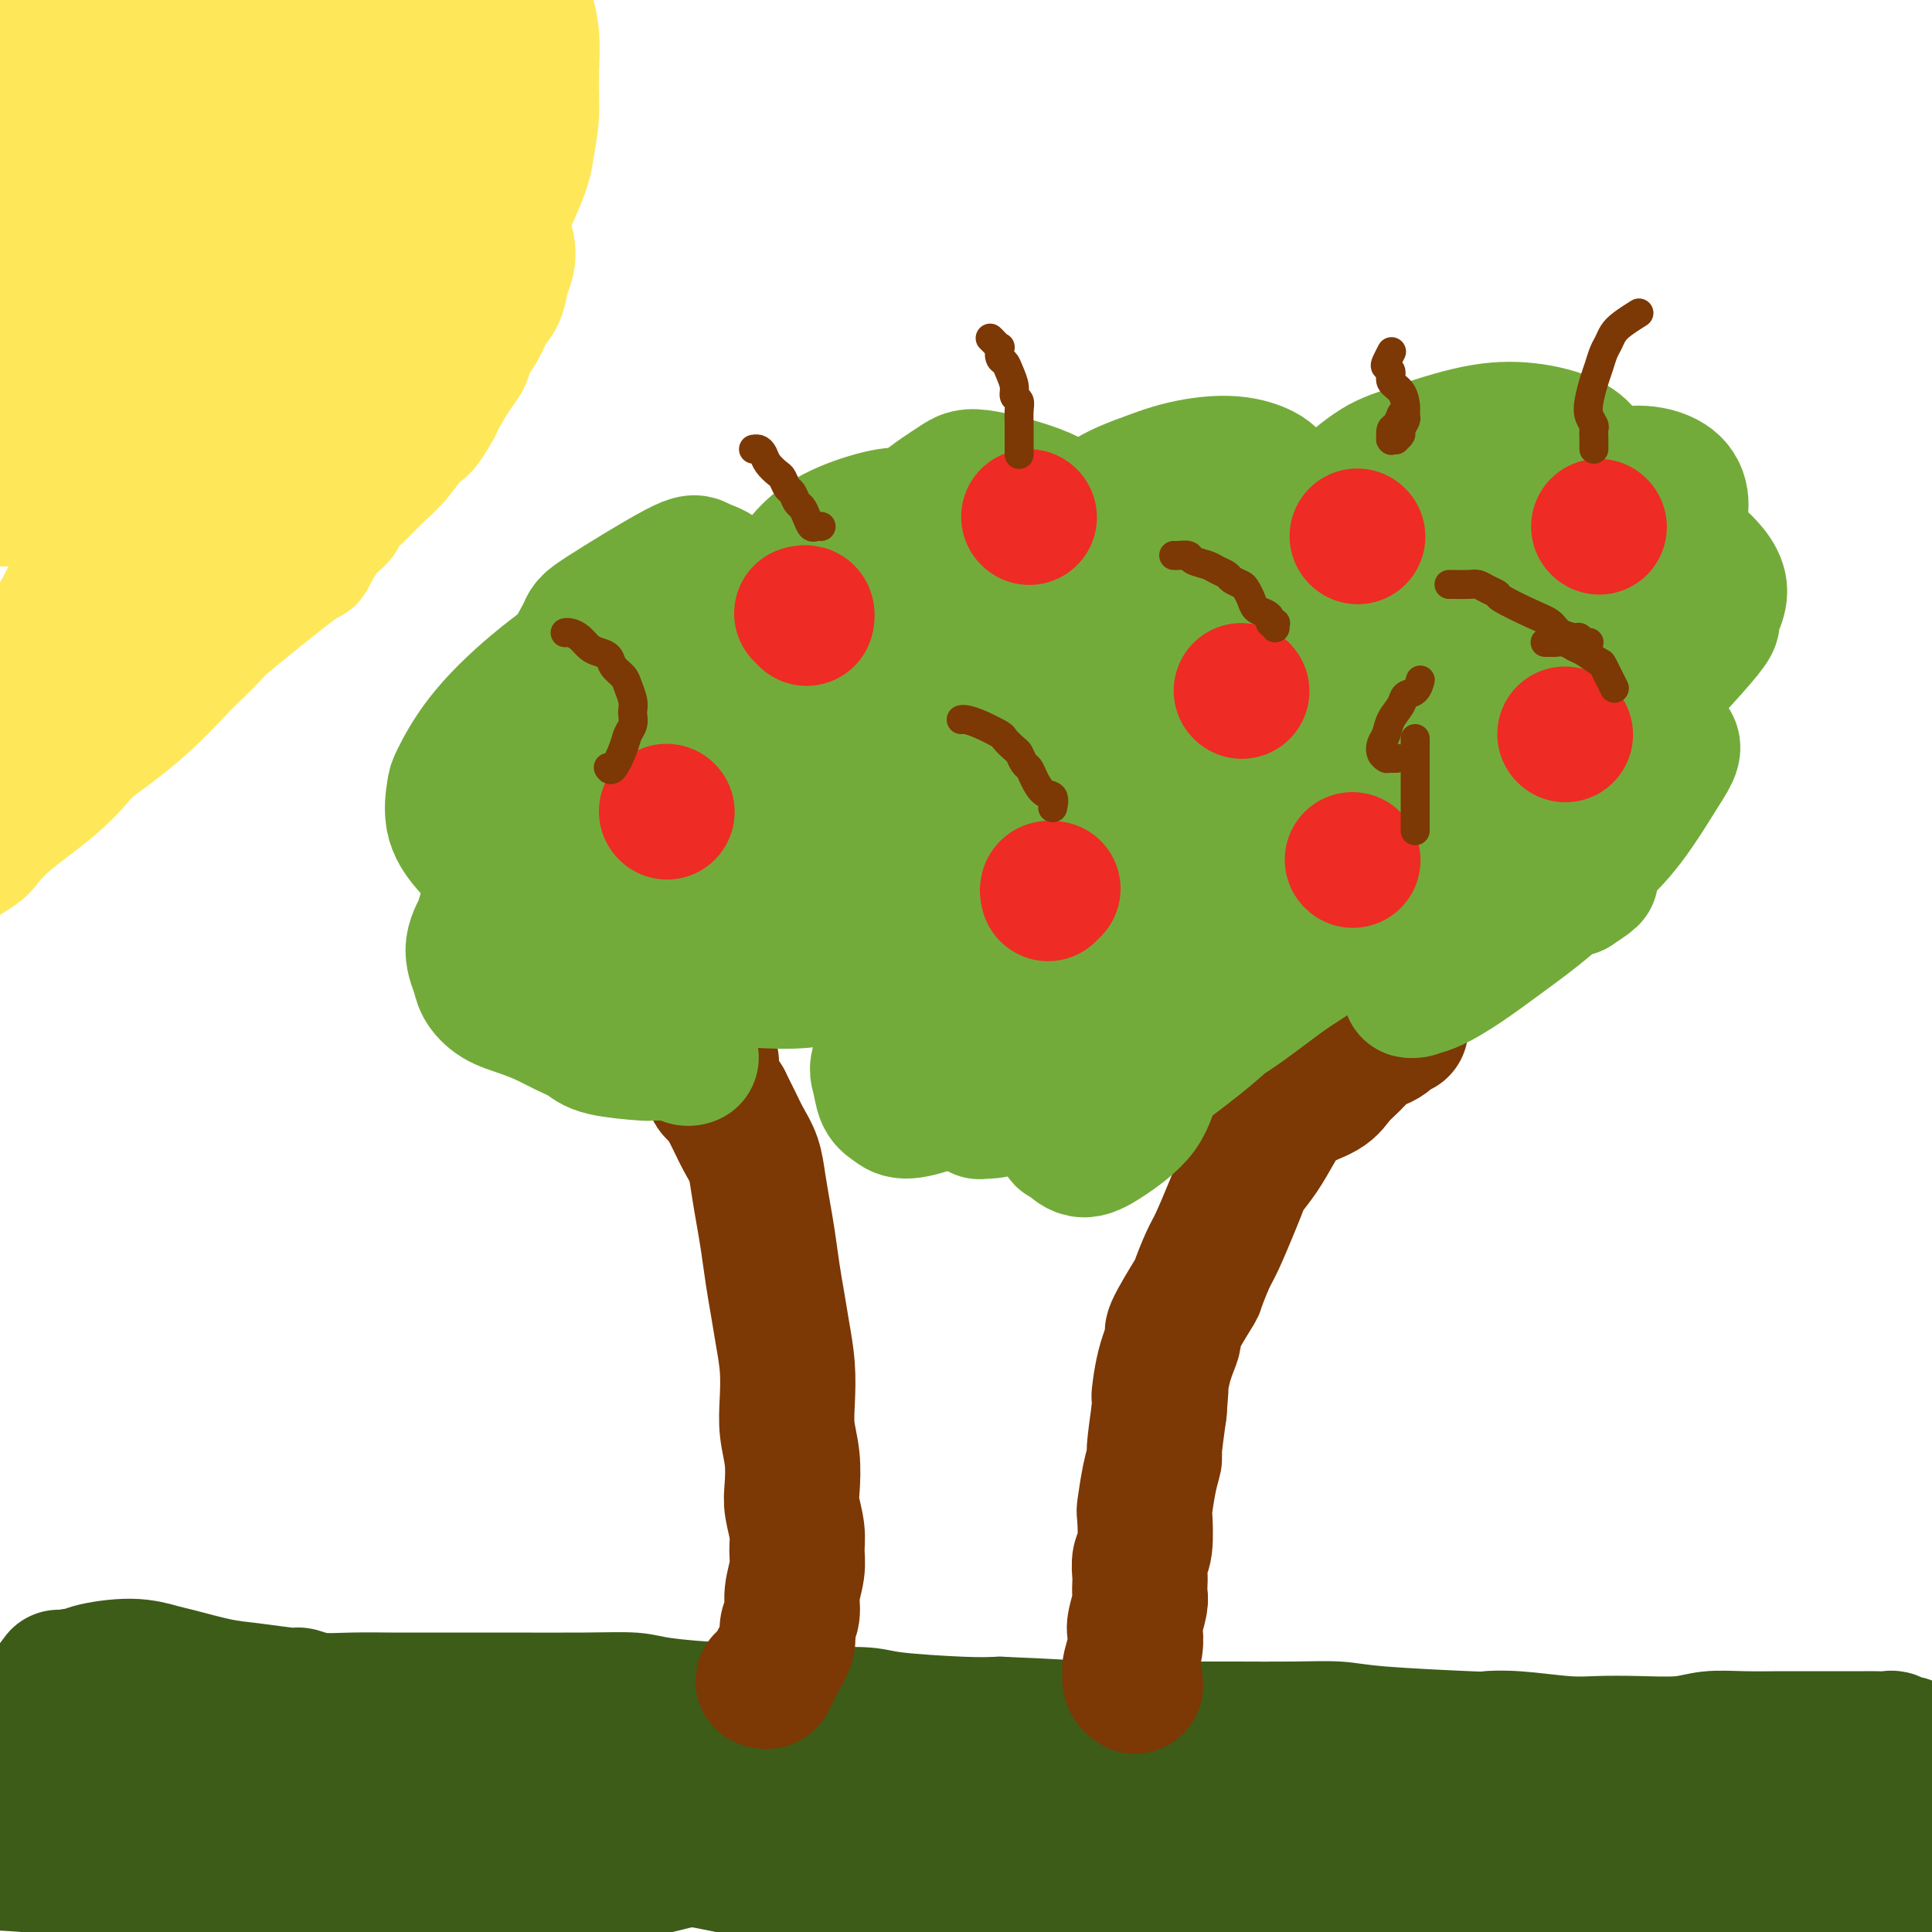
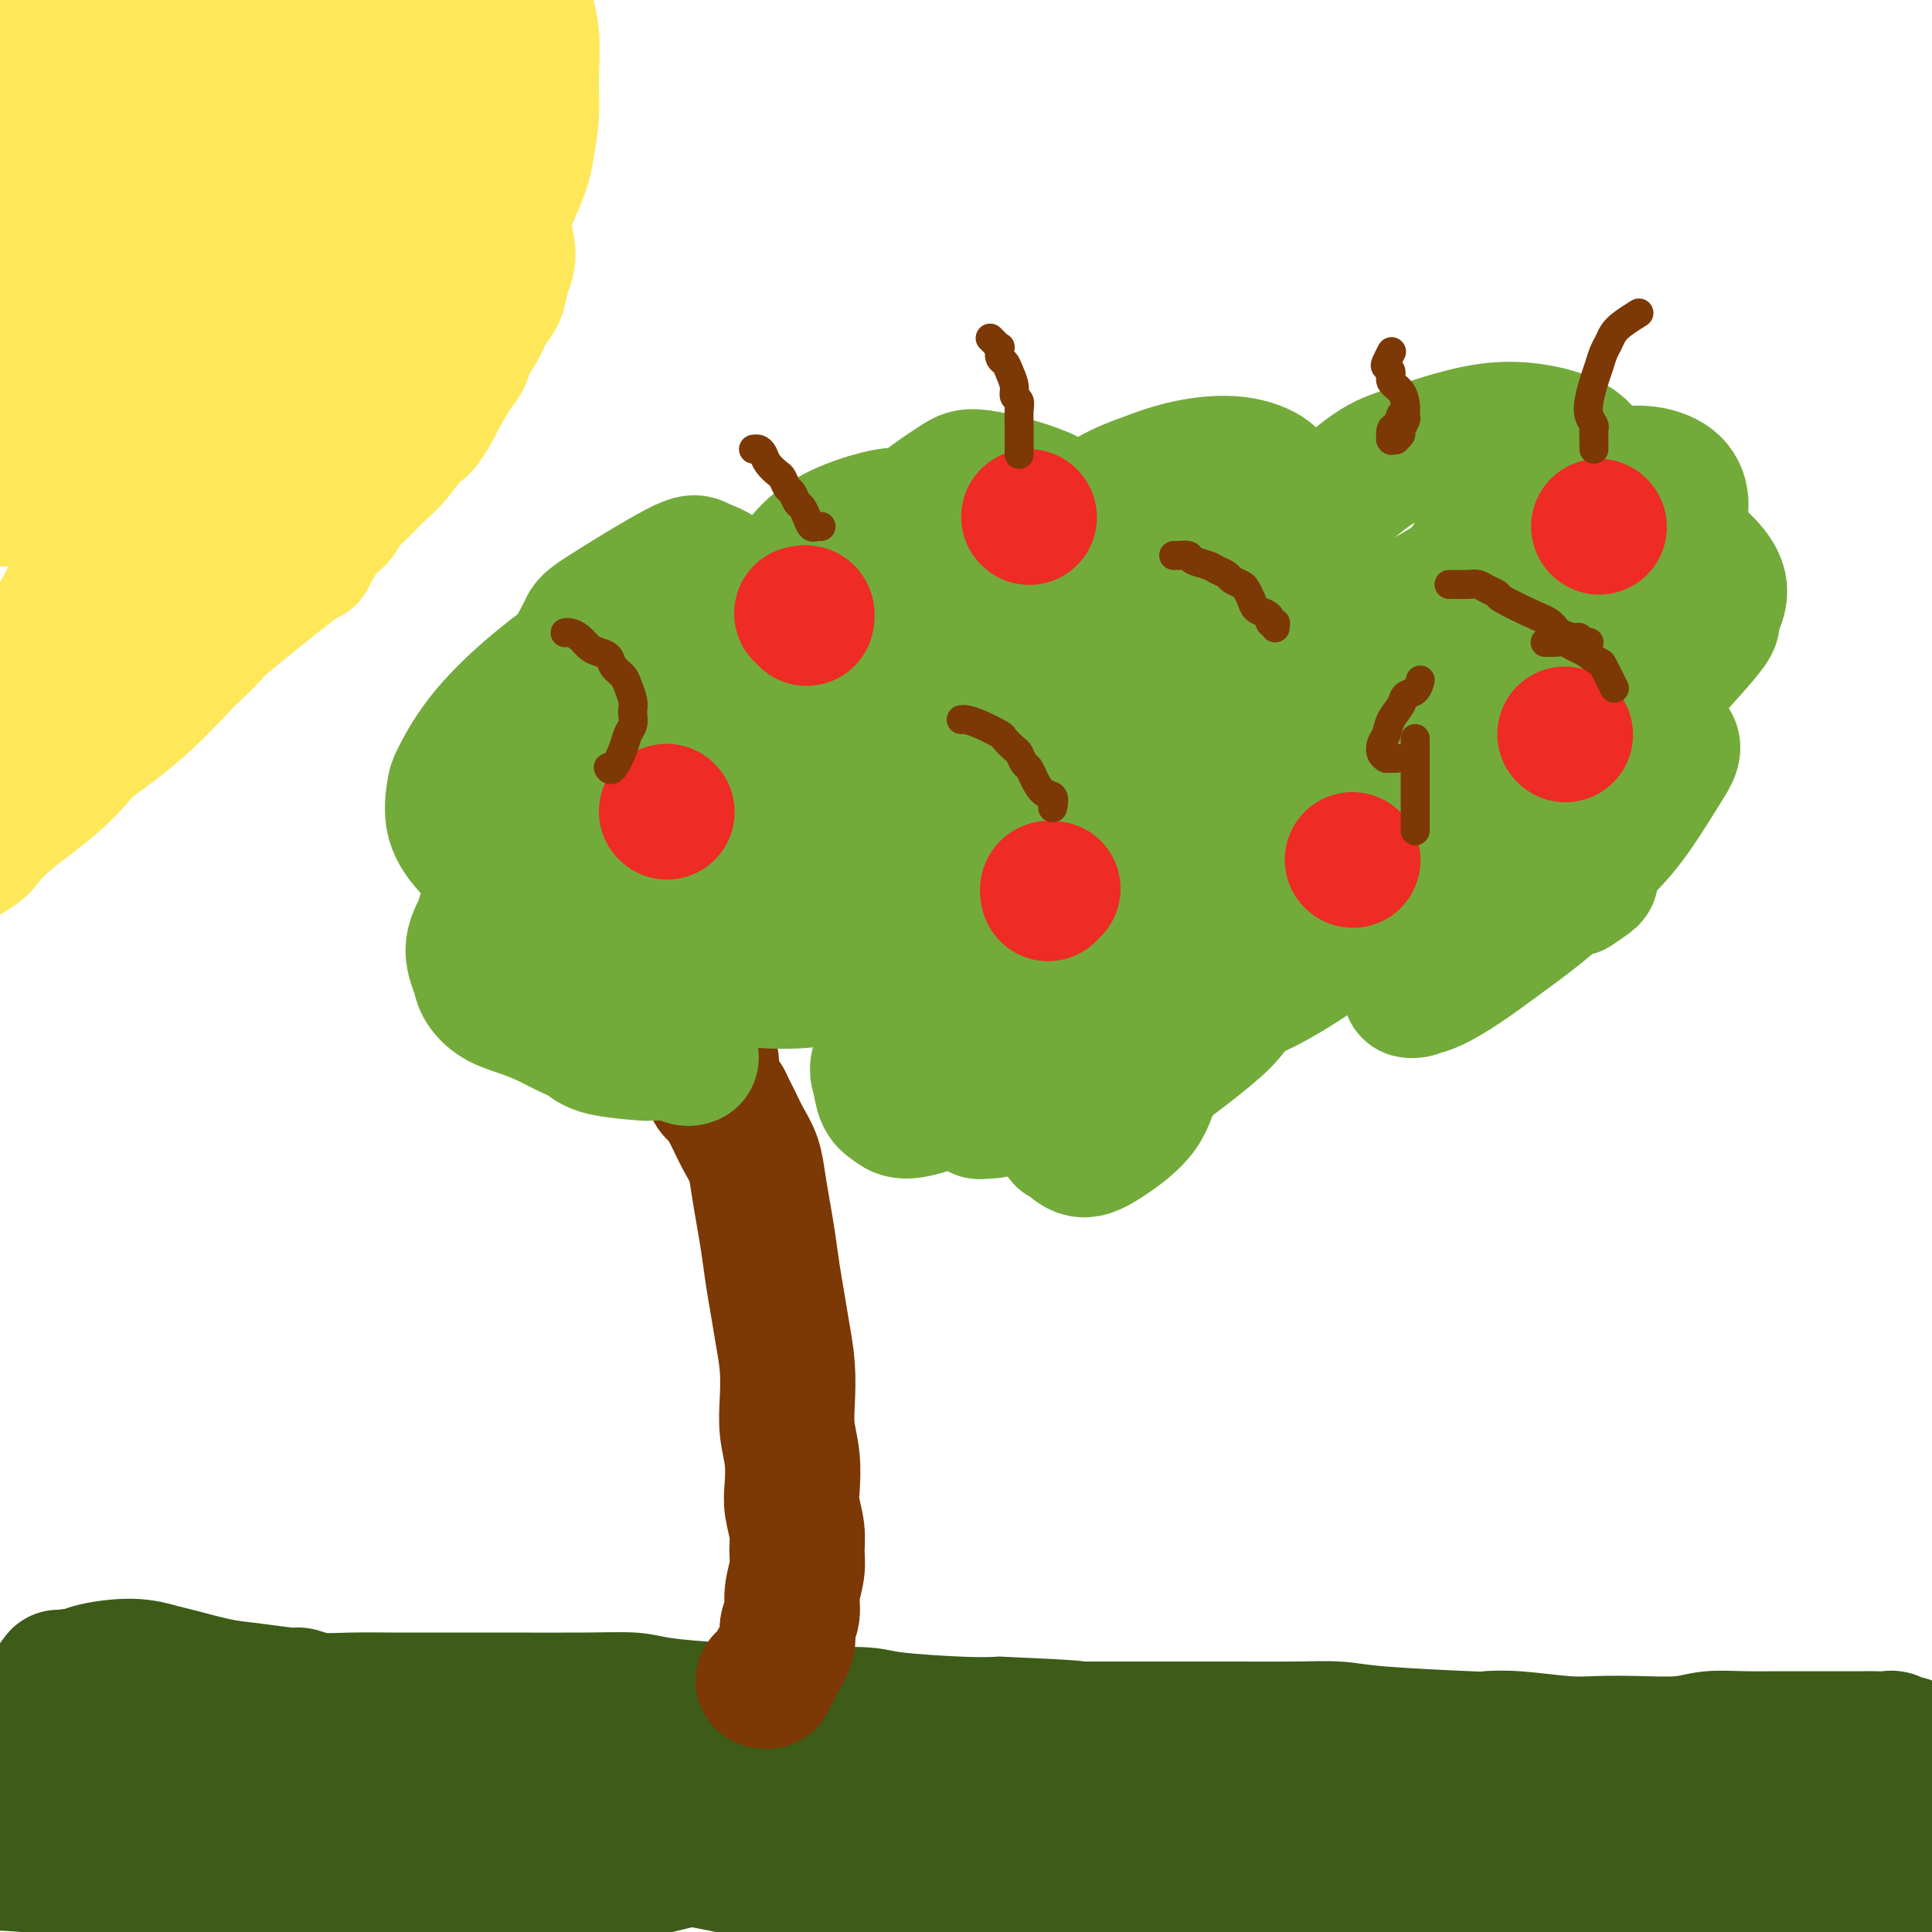
<svg xmlns="http://www.w3.org/2000/svg" viewBox="0 0 400 400" version="1.1">
  <g fill="none" stroke="#3D5C18" stroke-width="28" stroke-linecap="round" stroke-linejoin="round">
    <path d="M2,359c0.385,0.083 0.769,0.166 1,0c0.231,-0.166 0.307,-0.581 1,-1c0.693,-0.419 2.001,-0.843 3,-1c0.999,-0.157 1.688,-0.046 3,0c1.312,0.046 3.248,0.026 5,0c1.752,-0.026 3.321,-0.060 6,0c2.679,0.060 6.469,0.214 9,0c2.531,-0.214 3.804,-0.794 6,-1c2.196,-0.206 5.316,-0.037 9,0c3.684,0.037 7.933,-0.058 11,0c3.067,0.058 4.953,0.267 9,0c4.047,-0.267 10.254,-1.011 15,-1c4.746,0.011 8.031,0.777 12,1c3.969,0.223 8.621,-0.096 13,0c4.379,0.096 8.486,0.607 13,1c4.514,0.393 9.435,0.667 14,1c4.565,0.333 8.774,0.723 13,1c4.226,0.277 8.469,0.439 13,1c4.531,0.561 9.351,1.520 14,2c4.649,0.480 9.127,0.482 14,1c4.873,0.518 10.142,1.553 15,2c4.858,0.447 9.307,0.306 14,1c4.693,0.694 9.631,2.225 15,3c5.369,0.775 11.168,0.796 16,1c4.832,0.204 8.697,0.591 13,1c4.303,0.409 9.043,0.841 16,1c6.957,0.159 16.131,0.045 21,0c4.869,-0.045 5.435,-0.023 6,0" />
    <path d="M302,372c15.245,0.344 17.358,-0.296 23,0c5.642,0.296 14.814,1.529 20,2c5.186,0.471 6.386,0.179 9,0c2.614,-0.179 6.643,-0.245 10,0c3.357,0.245 6.041,0.800 8,1c1.959,0.200 3.194,0.044 4,0c0.806,-0.044 1.182,0.023 2,0c0.818,-0.023 2.078,-0.138 2,0c-0.078,0.138 -1.494,0.528 -4,1c-2.506,0.472 -6.104,1.027 -9,1c-2.896,-0.027 -5.091,-0.636 -9,-1c-3.909,-0.364 -9.531,-0.483 -14,-1c-4.469,-0.517 -7.786,-1.433 -13,-2c-5.214,-0.567 -12.326,-0.786 -18,-1c-5.674,-0.214 -9.912,-0.425 -15,-1c-5.088,-0.575 -11.027,-1.514 -17,-2c-5.973,-0.486 -11.980,-0.518 -18,-1c-6.020,-0.482 -12.053,-1.415 -18,-2c-5.947,-0.585 -11.808,-0.823 -18,-1c-6.192,-0.177 -12.716,-0.293 -19,0c-6.284,0.293 -12.327,0.996 -19,2c-6.673,1.004 -13.976,2.311 -20,3c-6.024,0.689 -10.769,0.762 -17,1c-6.231,0.238 -13.947,0.641 -18,1c-4.053,0.359 -4.444,0.674 -9,1c-4.556,0.326 -13.278,0.663 -22,1" />
    <path d="M103,374c-20.727,1.620 -10.543,1.169 -11,1c-0.457,-0.169 -11.554,-0.055 -16,0c-4.446,0.055 -2.241,0.052 -5,0c-2.759,-0.052 -10.481,-0.154 -15,0c-4.519,0.154 -5.834,0.563 -8,1c-2.166,0.437 -5.184,0.902 -7,1c-1.816,0.098 -2.432,-0.170 -5,0c-2.568,0.170 -7.088,0.778 -10,1c-2.912,0.222 -4.215,0.059 -5,0c-0.785,-0.059 -1.052,-0.013 -1,0c0.052,0.013 0.422,-0.007 0,0c-0.422,0.007 -1.635,0.042 -2,0c-0.365,-0.042 0.117,-0.161 0,0c-0.117,0.161 -0.835,0.602 -1,1c-0.165,0.398 0.223,0.752 3,1c2.777,0.248 7.945,0.388 11,1c3.055,0.612 3.998,1.695 7,2c3.002,0.305 8.063,-0.167 12,0c3.937,0.167 6.750,0.973 10,1c3.250,0.027 6.937,-0.725 11,-1c4.063,-0.275 8.501,-0.072 13,0c4.499,0.072 9.060,0.015 13,0c3.940,-0.015 7.259,0.012 12,0c4.741,-0.012 10.903,-0.064 16,0c5.097,0.064 9.128,0.244 14,1c4.872,0.756 10.584,2.089 16,3c5.416,0.911 10.535,1.399 15,2c4.465,0.601 8.276,1.315 13,2c4.724,0.685 10.362,1.343 16,2" />
    <path d="M199,393c11.650,1.554 10.776,0.937 14,1c3.224,0.063 10.548,0.804 17,1c6.452,0.196 12.034,-0.155 18,0c5.966,0.155 12.317,0.816 18,1c5.683,0.184 10.697,-0.108 16,0c5.303,0.108 10.895,0.617 17,1c6.105,0.383 12.723,0.638 17,1c4.277,0.362 6.212,0.829 13,1c6.788,0.171 18.429,0.046 24,0c5.571,-0.046 5.071,-0.012 6,0c0.929,0.012 3.288,0.003 6,0c2.712,-0.003 5.779,-0.001 8,0c2.221,0.001 3.598,-0.000 5,0c1.402,0.000 2.828,0.001 4,0c1.172,-0.001 2.088,-0.003 3,0c0.912,0.003 1.820,0.013 2,0c0.180,-0.013 -0.367,-0.047 -1,0c-0.633,0.047 -1.353,0.177 -4,0c-2.647,-0.177 -7.220,-0.662 -11,-1c-3.780,-0.338 -6.767,-0.531 -11,-1c-4.233,-0.469 -9.712,-1.214 -15,-2c-5.288,-0.786 -10.385,-1.615 -16,-2c-5.615,-0.385 -11.749,-0.328 -18,-1c-6.251,-0.672 -12.618,-2.074 -19,-3c-6.382,-0.926 -12.779,-1.375 -19,-2c-6.221,-0.625 -12.265,-1.425 -19,-2c-6.735,-0.575 -14.159,-0.924 -21,-1c-6.841,-0.076 -13.097,0.121 -20,0c-6.903,-0.121 -14.451,-0.561 -22,-1" />
    <path d="M191,383c-13.153,-0.372 -14.534,-0.302 -19,0c-4.466,0.302 -12.016,0.837 -19,1c-6.984,0.163 -13.402,-0.045 -19,0c-5.598,0.045 -10.377,0.342 -16,1c-5.623,0.658 -12.091,1.676 -18,2c-5.909,0.324 -11.258,-0.046 -16,0c-4.742,0.046 -8.878,0.510 -13,1c-4.122,0.490 -8.231,1.007 -14,2c-5.769,0.993 -13.198,2.462 -18,3c-4.802,0.538 -6.975,0.145 -9,0c-2.025,-0.145 -3.900,-0.041 -5,0c-1.100,0.041 -1.425,0.019 -2,0c-0.575,-0.019 -1.402,-0.036 -2,0c-0.598,0.036 -0.969,0.125 -1,0c-0.031,-0.125 0.277,-0.464 0,-1c-0.277,-0.536 -1.138,-1.268 -2,-2" />
    <path d="M18,390c-0.595,-0.885 -0.581,-1.596 -1,-2c-0.419,-0.404 -1.271,-0.501 -2,-1c-0.729,-0.499 -1.337,-1.402 -2,-2c-0.663,-0.598 -1.382,-0.892 -2,-1c-0.618,-0.108 -1.135,-0.029 -2,0c-0.865,0.029 -2.077,0.008 -3,0c-0.923,-0.008 -1.558,-0.002 -2,0c-0.442,0.002 -0.692,0.001 -1,0c-0.308,-0.001 -0.675,-0.004 -1,0c-0.325,0.004 -0.609,0.013 -1,0c-0.391,-0.013 -0.889,-0.048 -1,0c-0.111,0.048 0.167,0.178 0,0c-0.167,-0.178 -0.777,-0.666 -1,-1c-0.223,-0.334 -0.060,-0.514 0,-1c0.060,-0.486 0.015,-1.277 0,-2c-0.015,-0.723 -0.001,-1.377 0,-2c0.001,-0.623 -0.012,-1.216 0,-2c0.012,-0.784 0.048,-1.760 0,-3c-0.048,-1.240 -0.182,-2.744 0,-4c0.182,-1.256 0.678,-2.266 1,-3c0.322,-0.734 0.470,-1.194 1,-2c0.530,-0.806 1.441,-1.960 2,-3c0.559,-1.040 0.766,-1.966 1,-3c0.234,-1.034 0.497,-2.175 1,-3c0.503,-0.825 1.248,-1.335 2,-2c0.752,-0.665 1.510,-1.487 2,-2c0.490,-0.513 0.711,-0.718 1,-1c0.289,-0.282 0.644,-0.641 1,-1" />
    <path d="M11,349c1.892,-2.873 1.121,-1.557 1,-1c-0.121,0.557 0.409,0.355 1,0c0.591,-0.355 1.243,-0.862 2,-1c0.757,-0.138 1.619,0.095 2,0c0.381,-0.095 0.281,-0.516 2,-1c1.719,-0.484 5.256,-1.031 8,-1c2.744,0.031 4.694,0.639 6,1c1.306,0.361 1.969,0.474 4,1c2.031,0.526 5.430,1.465 8,2c2.570,0.535 4.312,0.665 7,1c2.688,0.335 6.323,0.874 8,1c1.677,0.126 1.396,-0.162 2,0c0.604,0.162 2.092,0.776 4,1c1.908,0.224 4.237,0.060 7,0c2.763,-0.060 5.962,-0.016 8,0c2.038,0.016 2.915,0.005 4,0c1.085,-0.005 2.377,-0.002 5,0c2.623,0.002 6.578,0.003 9,0c2.422,-0.003 3.311,-0.011 7,0c3.689,0.011 10.178,0.040 15,0c4.822,-0.040 7.976,-0.150 10,0c2.024,0.150 2.916,0.561 6,1c3.084,0.439 8.360,0.905 12,1c3.640,0.095 5.644,-0.181 8,0c2.356,0.181 5.062,0.819 9,1c3.938,0.181 9.107,-0.096 12,0c2.893,0.096 3.510,0.564 7,1c3.490,0.436 9.854,0.839 14,1c4.146,0.161 6.073,0.081 8,0" />
    <path d="M207,357c24.027,1.000 13.596,1.000 12,1c-1.596,0.000 5.645,0.000 10,0c4.355,-0.000 5.826,-0.001 9,0c3.174,0.001 8.050,0.003 11,0c2.950,-0.003 3.972,-0.011 7,0c3.028,0.011 8.061,0.042 12,0c3.939,-0.042 6.782,-0.156 9,0c2.218,0.156 3.810,0.581 9,1c5.190,0.419 13.978,0.830 18,1c4.022,0.170 3.278,0.098 4,0c0.722,-0.098 2.909,-0.221 6,0c3.091,0.221 7.087,0.788 10,1c2.913,0.212 4.744,0.071 7,0c2.256,-0.071 4.937,-0.072 8,0c3.063,0.072 6.508,0.215 9,0c2.492,-0.215 4.032,-0.790 6,-1c1.968,-0.210 4.364,-0.056 7,0c2.636,0.056 5.511,0.015 8,0c2.489,-0.015 4.593,-0.004 6,0c1.407,0.004 2.119,0.001 3,0c0.881,-0.001 1.932,0.000 3,0c1.068,-0.000 2.155,-0.001 3,0c0.845,0.001 1.449,0.004 2,0c0.551,-0.004 1.050,-0.016 2,0c0.950,0.016 2.349,0.061 3,0c0.651,-0.061 0.552,-0.226 1,0c0.448,0.226 1.443,0.845 2,1c0.557,0.155 0.675,-0.154 1,0c0.325,0.154 0.857,0.772 1,1c0.143,0.228 -0.102,0.065 0,0c0.102,-0.065 0.551,-0.033 1,0" />
    <path d="M397,362c29.389,1.025 7.860,1.089 0,1c-7.860,-0.089 -2.053,-0.330 0,0c2.053,0.330 0.352,1.232 0,2c-0.352,0.768 0.646,1.401 1,2c0.354,0.599 0.064,1.162 0,2c-0.064,0.838 0.098,1.950 0,3c-0.098,1.050 -0.457,2.039 -1,3c-0.543,0.961 -1.269,1.893 -2,4c-0.731,2.107 -1.468,5.388 -2,7c-0.532,1.612 -0.860,1.556 -1,2c-0.140,0.444 -0.093,1.387 0,2c0.093,0.613 0.231,0.897 0,1c-0.231,0.103 -0.830,0.025 -1,0c-0.170,-0.025 0.089,0.004 0,0c-0.089,-0.004 -0.527,-0.040 -1,0c-0.473,0.040 -0.979,0.154 -2,0c-1.021,-0.154 -2.555,-0.578 -5,-1c-2.445,-0.422 -5.801,-0.841 -9,-1c-3.199,-0.159 -6.240,-0.057 -9,0c-2.760,0.057 -5.239,0.071 -9,0c-3.761,-0.071 -8.803,-0.225 -13,0c-4.197,0.225 -7.550,0.830 -12,1c-4.450,0.170 -9.997,-0.094 -15,0c-5.003,0.094 -9.462,0.544 -14,1c-4.538,0.456 -9.154,0.916 -14,1c-4.846,0.084 -9.920,-0.208 -15,0c-5.080,0.208 -10.166,0.917 -15,1c-4.834,0.083 -9.417,-0.458 -14,-1" />
    <path d="M244,392c-25.495,-0.073 -17.231,-0.754 -17,-1c0.231,-0.246 -7.569,-0.056 -14,0c-6.431,0.056 -11.492,-0.020 -16,0c-4.508,0.020 -8.462,0.138 -13,0c-4.538,-0.138 -9.658,-0.530 -14,-1c-4.342,-0.470 -7.905,-1.018 -12,-2c-4.095,-0.982 -8.720,-2.396 -13,-3c-4.280,-0.604 -8.213,-0.396 -13,-1c-4.787,-0.604 -10.428,-2.018 -17,-3c-6.572,-0.982 -14.075,-1.532 -19,-2c-4.925,-0.468 -7.273,-0.854 -11,-1c-3.727,-0.146 -8.832,-0.050 -12,0c-3.168,0.050 -4.398,0.056 -8,0c-3.602,-0.056 -9.575,-0.172 -13,0c-3.425,0.172 -4.300,0.634 -7,1c-2.700,0.366 -7.224,0.637 -11,1c-3.776,0.363 -6.802,0.819 -9,1c-2.198,0.181 -3.567,0.087 -5,0c-1.433,-0.087 -2.931,-0.167 -5,0c-2.069,0.167 -4.708,0.581 -7,1c-2.292,0.419 -4.237,0.844 -5,1c-0.763,0.156 -0.345,0.045 -1,0c-0.655,-0.045 -2.382,-0.022 -3,0c-0.618,0.022 -0.128,0.044 0,0c0.128,-0.044 -0.106,-0.156 0,0c0.106,0.156 0.553,0.578 1,1" />
    <path d="M0,384c-12.407,1.300 -0.925,1.548 5,2c5.925,0.452 6.293,1.106 8,2c1.707,0.894 4.755,2.026 10,3c5.245,0.974 12.689,1.790 16,2c3.311,0.210 2.490,-0.186 4,0c1.510,0.186 5.350,0.956 11,1c5.650,0.044 13.109,-0.636 16,-1c2.891,-0.364 1.215,-0.411 8,-1c6.785,-0.589 22.031,-1.719 28,-2c5.969,-0.281 2.661,0.288 4,0c1.339,-0.288 7.325,-1.434 12,-2c4.675,-0.566 8.039,-0.551 11,-1c2.961,-0.449 5.520,-1.362 9,-2c3.480,-0.638 7.883,-1.002 11,-1c3.117,0.002 4.950,0.368 8,1c3.050,0.632 7.318,1.529 11,2c3.682,0.471 6.779,0.515 10,1c3.221,0.485 6.566,1.412 10,2c3.434,0.588 6.957,0.836 10,1c3.043,0.164 5.605,0.243 8,0c2.395,-0.243 4.622,-0.809 7,-1c2.378,-0.191 4.906,-0.009 7,0c2.094,0.009 3.752,-0.155 5,0c1.248,0.155 2.086,0.630 3,1c0.914,0.370 1.905,0.635 3,1c1.095,0.365 2.295,0.829 3,1c0.705,0.171 0.916,0.049 1,0c0.084,-0.049 0.042,-0.024 0,0" />
  </g>
  <g fill="none" stroke="#7C3805" stroke-width="28" stroke-linecap="round" stroke-linejoin="round">
    <path d="M158,348c0.449,0.092 0.899,0.184 1,0c0.101,-0.184 -0.146,-0.643 0,-1c0.146,-0.357 0.684,-0.612 1,-1c0.316,-0.388 0.409,-0.910 1,-2c0.591,-1.090 1.679,-2.749 2,-4c0.321,-1.251 -0.124,-2.095 0,-3c0.124,-0.905 0.819,-1.871 1,-3c0.181,-1.129 -0.151,-2.420 0,-4c0.151,-1.580 0.786,-3.449 1,-5c0.214,-1.551 0.006,-2.783 0,-4c-0.006,-1.217 0.191,-2.417 0,-4c-0.191,-1.583 -0.769,-3.548 -1,-5c-0.231,-1.452 -0.114,-2.392 0,-4c0.114,-1.608 0.224,-3.885 0,-6c-0.224,-2.115 -0.781,-4.070 -1,-6c-0.219,-1.930 -0.100,-3.837 0,-6c0.100,-2.163 0.182,-4.583 0,-7c-0.182,-2.417 -0.626,-4.829 -1,-7c-0.374,-2.171 -0.678,-4.099 -1,-6c-0.322,-1.901 -0.663,-3.775 -1,-6c-0.337,-2.225 -0.671,-4.800 -1,-7c-0.329,-2.200 -0.654,-4.023 -1,-6c-0.346,-1.977 -0.711,-4.107 -1,-6c-0.289,-1.893 -0.500,-3.549 -1,-5c-0.500,-1.451 -1.288,-2.698 -2,-4c-0.712,-1.302 -1.346,-2.658 -2,-4c-0.654,-1.342 -1.327,-2.671 -2,-4" />
    <path d="M150,228c-1.330,-2.217 -1.655,-1.761 -2,-2c-0.345,-0.239 -0.708,-1.175 -1,-2c-0.292,-0.825 -0.511,-1.541 -1,-2c-0.489,-0.459 -1.247,-0.662 -1,-1c0.247,-0.338 1.499,-0.811 2,-1c0.501,-0.189 0.250,-0.095 0,0" />
-     <path d="M235,348c-0.002,-0.114 -0.004,-0.229 0,0c0.004,0.229 0.016,0.800 0,1c-0.016,0.200 -0.058,0.029 0,0c0.058,-0.029 0.215,0.085 0,0c-0.215,-0.085 -0.804,-0.369 -1,-1c-0.196,-0.631 -0.001,-1.609 0,-2c0.001,-0.391 -0.192,-0.195 0,-1c0.192,-0.805 0.769,-2.610 1,-4c0.231,-1.390 0.114,-2.365 0,-3c-0.114,-0.635 -0.227,-0.932 0,-2c0.227,-1.068 0.792,-2.909 1,-4c0.208,-1.091 0.060,-1.432 0,-2c-0.060,-0.568 -0.030,-1.361 0,-2c0.030,-0.639 0.060,-1.123 0,-2c-0.060,-0.877 -0.209,-2.149 0,-3c0.209,-0.851 0.778,-1.283 1,-3c0.222,-1.717 0.097,-4.721 0,-6c-0.097,-1.279 -0.167,-0.835 0,-2c0.167,-1.165 0.571,-3.941 1,-6c0.429,-2.059 0.885,-3.400 1,-4c0.115,-0.600 -0.110,-0.457 0,-2c0.110,-1.543 0.555,-4.771 1,-8" />
-     <path d="M240,292c0.750,-9.075 0.124,-3.764 0,-3c-0.124,0.764 0.252,-3.020 1,-6c0.748,-2.980 1.867,-5.154 2,-6c0.133,-0.846 -0.720,-0.362 0,-2c0.720,-1.638 3.011,-5.399 4,-7c0.989,-1.601 0.675,-1.042 1,-2c0.325,-0.958 1.290,-3.434 2,-5c0.710,-1.566 1.166,-2.220 2,-4c0.834,-1.780 2.046,-4.684 3,-7c0.954,-2.316 1.649,-4.045 2,-5c0.351,-0.955 0.359,-1.137 1,-2c0.641,-0.863 1.914,-2.408 3,-4c1.086,-1.592 1.984,-3.230 3,-5c1.016,-1.770 2.149,-3.672 4,-5c1.851,-1.328 4.421,-2.082 6,-3c1.579,-0.918 2.167,-2.000 3,-3c0.833,-1.000 1.912,-1.918 3,-3c1.088,-1.082 2.186,-2.327 3,-3c0.814,-0.673 1.345,-0.772 2,-1c0.655,-0.228 1.433,-0.583 2,-1c0.567,-0.417 0.922,-0.896 1,-1c0.078,-0.104 -0.123,0.168 0,0c0.123,-0.168 0.569,-0.777 1,-1c0.431,-0.223 0.847,-0.060 1,0c0.153,0.060 0.044,0.017 0,0c-0.044,-0.017 -0.022,-0.009 0,0" />
  </g>
  <g fill="none" stroke="#73AB3A" stroke-width="28" stroke-linecap="round" stroke-linejoin="round">
    <path d="M143,219c0.080,-0.030 0.160,-0.061 0,0c-0.160,0.061 -0.561,0.213 -1,0c-0.439,-0.213 -0.915,-0.791 -1,-1c-0.085,-0.209 0.222,-0.048 -1,0c-1.222,0.048 -3.972,-0.018 -5,0c-1.028,0.018 -0.336,0.118 -2,0c-1.664,-0.118 -5.686,-0.455 -8,-1c-2.314,-0.545 -2.919,-1.300 -4,-2c-1.081,-0.700 -2.636,-1.346 -4,-2c-1.364,-0.654 -2.536,-1.318 -4,-2c-1.464,-0.682 -3.221,-1.384 -5,-2c-1.779,-0.616 -3.579,-1.146 -5,-2c-1.421,-0.854 -2.463,-2.031 -3,-3c-0.537,-0.969 -0.570,-1.728 -1,-3c-0.430,-1.272 -1.259,-3.055 -1,-5c0.259,-1.945 1.605,-4.052 2,-5c0.395,-0.948 -0.161,-0.738 1,-3c1.161,-2.262 4.037,-6.996 6,-10c1.963,-3.004 3.011,-4.278 4,-5c0.989,-0.722 1.917,-0.890 3,-2c1.083,-1.110 2.319,-3.160 5,-5c2.681,-1.840 6.806,-3.471 9,-4c2.194,-0.529 2.455,0.043 3,0c0.545,-0.043 1.373,-0.702 3,-1c1.627,-0.298 4.053,-0.234 6,0c1.947,0.234 3.413,0.638 5,1c1.587,0.362 3.293,0.681 5,1" />
    <path d="M150,163c3.128,0.683 2.947,1.391 3,2c0.053,0.609 0.339,1.119 1,2c0.661,0.881 1.695,2.135 2,3c0.305,0.865 -0.120,1.343 0,2c0.120,0.657 0.783,1.492 1,2c0.217,0.508 -0.013,0.687 0,1c0.013,0.313 0.270,0.760 0,1c-0.270,0.240 -1.066,0.273 0,-1c1.066,-1.273 3.996,-3.853 5,-5c1.004,-1.147 0.083,-0.863 1,-2c0.917,-1.137 3.673,-3.696 6,-6c2.327,-2.304 4.224,-4.355 6,-6c1.776,-1.645 3.431,-2.885 5,-4c1.569,-1.115 3.050,-2.105 4,-3c0.950,-0.895 1.367,-1.694 2,-2c0.633,-0.306 1.481,-0.117 2,0c0.519,0.117 0.710,0.164 1,0c0.290,-0.164 0.680,-0.539 1,0c0.320,0.539 0.569,1.990 1,3c0.431,1.010 1.043,1.578 1,3c-0.043,1.422 -0.743,3.698 -1,5c-0.257,1.302 -0.073,1.628 0,2c0.073,0.372 0.036,0.789 0,1c-0.036,0.211 -0.070,0.218 0,0c0.070,-0.218 0.245,-0.659 1,-1c0.755,-0.341 2.092,-0.580 4,-2c1.908,-1.420 4.388,-4.020 7,-7c2.612,-2.980 5.357,-6.341 7,-8c1.643,-1.659 2.184,-1.617 4,-3c1.816,-1.383 4.908,-4.192 8,-7" />
    <path d="M222,133c6.113,-5.084 5.895,-3.794 7,-4c1.105,-0.206 3.532,-1.909 5,-3c1.468,-1.091 1.976,-1.572 3,-2c1.024,-0.428 2.566,-0.805 4,-1c1.434,-0.195 2.762,-0.209 4,0c1.238,0.209 2.386,0.642 3,1c0.614,0.358 0.694,0.641 1,1c0.306,0.359 0.839,0.795 0,4c-0.839,3.205 -3.051,9.177 -4,12c-0.949,2.823 -0.635,2.495 -1,3c-0.365,0.505 -1.410,1.844 -2,3c-0.590,1.156 -0.725,2.131 -1,3c-0.275,0.869 -0.689,1.632 -1,2c-0.311,0.368 -0.517,0.340 0,0c0.517,-0.340 1.758,-0.991 4,-2c2.242,-1.009 5.486,-2.377 8,-4c2.514,-1.623 4.298,-3.500 7,-5c2.702,-1.500 6.320,-2.622 10,-4c3.680,-1.378 7.420,-3.011 10,-4c2.580,-0.989 4.001,-1.334 6,-2c1.999,-0.666 4.577,-1.653 7,-2c2.423,-0.347 4.691,-0.056 6,0c1.309,0.056 1.660,-0.125 2,0c0.340,0.125 0.668,0.556 1,1c0.332,0.444 0.666,0.903 1,2c0.334,1.097 0.667,2.834 0,5c-0.667,2.166 -2.333,4.762 -4,7c-1.667,2.238 -3.333,4.119 -5,6" />
    <path d="M293,150c-2.127,3.160 -2.945,4.559 -4,6c-1.055,1.441 -2.349,2.923 -3,4c-0.651,1.077 -0.660,1.747 -1,2c-0.340,0.253 -1.011,0.087 -1,0c0.011,-0.087 0.704,-0.096 1,0c0.296,0.096 0.193,0.295 2,0c1.807,-0.295 5.522,-1.085 9,-2c3.478,-0.915 6.717,-1.955 10,-3c3.283,-1.045 6.610,-2.095 12,-3c5.390,-0.905 12.844,-1.664 17,-2c4.156,-0.336 5.016,-0.250 6,0c0.984,0.250 2.093,0.664 3,1c0.907,0.336 1.611,0.592 2,1c0.389,0.408 0.462,0.966 0,2c-0.462,1.034 -1.460,2.544 -3,5c-1.540,2.456 -3.622,5.858 -6,9c-2.378,3.142 -5.050,6.025 -9,9c-3.950,2.975 -9.176,6.041 -13,9c-3.824,2.959 -6.246,5.812 -9,8c-2.754,2.188 -5.839,3.710 -8,5c-2.161,1.290 -3.399,2.348 -4,3c-0.601,0.652 -0.566,0.897 -1,1c-0.434,0.103 -1.338,0.065 -1,0c0.338,-0.065 1.917,-0.157 4,-1c2.083,-0.843 4.669,-2.436 7,-4c2.331,-1.564 4.408,-3.100 7,-5c2.592,-1.900 5.698,-4.165 8,-6c2.302,-1.835 3.801,-3.238 5,-4c1.199,-0.762 2.100,-0.881 3,-1" />
    <path d="M326,184c5.394,-3.500 2.878,-2.249 2,-2c-0.878,0.249 -0.120,-0.503 0,-1c0.120,-0.497 -0.400,-0.737 -2,-1c-1.600,-0.263 -4.282,-0.548 -7,-1c-2.718,-0.452 -5.473,-1.071 -9,-1c-3.527,0.071 -7.825,0.830 -12,2c-4.175,1.170 -8.227,2.749 -12,4c-3.773,1.251 -7.266,2.174 -14,5c-6.734,2.826 -16.707,7.555 -21,10c-4.293,2.445 -2.906,2.606 -3,3c-0.094,0.394 -1.670,1.020 -3,2c-1.330,0.980 -2.414,2.313 -3,3c-0.586,0.687 -0.673,0.728 -1,1c-0.327,0.272 -0.894,0.773 -1,1c-0.106,0.227 0.249,0.178 2,0c1.751,-0.178 4.899,-0.486 8,-1c3.101,-0.514 6.156,-1.232 10,-3c3.844,-1.768 8.478,-4.584 12,-7c3.522,-2.416 5.930,-4.433 8,-7c2.070,-2.567 3.800,-5.685 5,-7c1.200,-1.315 1.869,-0.829 3,-2c1.131,-1.171 2.722,-4.001 3,-6c0.278,-1.999 -0.758,-3.169 -1,-4c-0.242,-0.831 0.309,-1.324 0,-2c-0.309,-0.676 -1.479,-1.536 -4,-2c-2.521,-0.464 -6.392,-0.532 -10,0c-3.608,0.532 -6.953,1.665 -11,3c-4.047,1.335 -8.796,2.873 -13,5c-4.204,2.127 -7.863,4.842 -11,7c-3.137,2.158 -5.754,3.759 -8,6c-2.246,2.241 -4.123,5.120 -6,8" />
-     <path d="M227,197c-4.600,4.476 -3.601,5.166 -3,7c0.601,1.834 0.805,4.812 1,6c0.195,1.188 0.381,0.587 1,1c0.619,0.413 1.672,1.839 3,3c1.328,1.161 2.931,2.056 6,2c3.069,-0.056 7.605,-1.062 11,-2c3.395,-0.938 5.649,-1.806 9,-4c3.351,-2.194 7.800,-5.714 11,-8c3.200,-2.286 5.153,-3.339 8,-8c2.847,-4.661 6.589,-12.931 8,-16c1.411,-3.069 0.492,-0.936 0,-1c-0.492,-0.064 -0.556,-2.326 -2,-4c-1.444,-1.674 -4.269,-2.760 -7,-3c-2.731,-0.240 -5.368,0.368 -10,1c-4.632,0.632 -11.258,1.289 -16,3c-4.742,1.711 -7.600,4.477 -12,7c-4.400,2.523 -10.343,4.803 -14,7c-3.657,2.197 -5.027,4.311 -7,7c-1.973,2.689 -4.547,5.954 -6,8c-1.453,2.046 -1.785,2.873 -2,4c-0.215,1.127 -0.313,2.553 0,4c0.313,1.447 1.038,2.914 2,4c0.962,1.086 2.160,1.789 5,2c2.840,0.211 7.320,-0.071 11,-1c3.680,-0.929 6.559,-2.506 10,-5c3.441,-2.494 7.444,-5.906 11,-9c3.556,-3.094 6.664,-5.871 9,-9c2.336,-3.129 3.898,-6.612 5,-9c1.102,-2.388 1.743,-3.682 2,-5c0.257,-1.318 0.128,-2.659 0,-4" />
    <path d="M261,175c0.869,-3.458 -0.460,-3.104 -2,-4c-1.540,-0.896 -3.291,-3.043 -6,-4c-2.709,-0.957 -6.376,-0.723 -11,0c-4.624,0.723 -10.204,1.935 -15,3c-4.796,1.065 -8.809,1.982 -13,3c-4.191,1.018 -8.561,2.137 -12,4c-3.439,1.863 -5.949,4.471 -8,6c-2.051,1.529 -3.645,1.980 -5,4c-1.355,2.020 -2.471,5.609 -3,7c-0.529,1.391 -0.469,0.584 0,1c0.469,0.416 1.349,2.057 3,3c1.651,0.943 4.074,1.190 7,1c2.926,-0.190 6.354,-0.818 9,-2c2.646,-1.182 4.508,-2.920 7,-5c2.492,-2.080 5.612,-4.503 8,-7c2.388,-2.497 4.045,-5.068 5,-7c0.955,-1.932 1.210,-3.223 1,-5c-0.210,-1.777 -0.885,-4.038 -2,-6c-1.115,-1.962 -2.669,-3.625 -5,-5c-2.331,-1.375 -5.438,-2.461 -9,-3c-3.562,-0.539 -7.577,-0.532 -12,0c-4.423,0.532 -9.252,1.590 -14,3c-4.748,1.410 -9.415,3.171 -13,5c-3.585,1.829 -6.090,3.724 -9,6c-2.910,2.276 -6.226,4.933 -9,7c-2.774,2.067 -5.006,3.546 -6,5c-0.994,1.454 -0.751,2.885 -1,4c-0.249,1.115 -0.990,1.916 -1,3c-0.010,1.084 0.711,2.453 2,4c1.289,1.547 3.144,3.274 5,5" />
    <path d="M152,201c2.098,1.826 3.842,1.891 6,2c2.158,0.109 4.730,0.261 8,0c3.270,-0.261 7.238,-0.934 10,-2c2.762,-1.066 4.320,-2.526 6,-4c1.680,-1.474 3.484,-2.961 5,-5c1.516,-2.039 2.745,-4.630 3,-7c0.255,-2.370 -0.463,-4.518 0,-6c0.463,-1.482 2.106,-2.296 -2,-5c-4.106,-2.704 -13.962,-7.297 -18,-9c-4.038,-1.703 -2.259,-0.514 -4,0c-1.741,0.514 -7.002,0.355 -11,1c-3.998,0.645 -6.732,2.093 -9,3c-2.268,0.907 -4.069,1.271 -6,3c-1.931,1.729 -3.990,4.823 -6,7c-2.010,2.177 -3.969,3.437 -5,5c-1.031,1.563 -1.132,3.430 -1,5c0.132,1.570 0.499,2.845 1,4c0.501,1.155 1.138,2.192 2,3c0.862,0.808 1.949,1.387 3,2c1.051,0.613 2.065,1.259 4,1c1.935,-0.259 4.792,-1.422 7,-3c2.208,-1.578 3.768,-3.570 5,-5c1.232,-1.430 2.137,-2.297 3,-4c0.863,-1.703 1.683,-4.241 2,-6c0.317,-1.759 0.129,-2.738 -1,-4c-1.129,-1.262 -3.200,-2.808 -5,-4c-1.800,-1.192 -3.328,-2.031 -5,-3c-1.672,-0.969 -3.489,-2.069 -7,-2c-3.511,0.069 -8.718,1.305 -12,2c-3.282,0.695 -4.641,0.847 -6,1" />
    <path d="M119,171c-3.795,1.169 -4.282,2.592 -6,4c-1.718,1.408 -4.666,2.800 -6,4c-1.334,1.200 -1.054,2.208 -1,3c0.054,0.792 -0.118,1.367 0,2c0.118,0.633 0.525,1.323 1,2c0.475,0.677 1.017,1.340 3,1c1.983,-0.340 5.405,-1.683 9,-3c3.595,-1.317 7.361,-2.607 12,-8c4.639,-5.393 10.151,-14.889 14,-21c3.849,-6.111 6.037,-8.836 7,-12c0.963,-3.164 0.702,-6.767 0,-9c-0.702,-2.233 -1.845,-3.095 -4,-4c-2.155,-0.905 -5.321,-1.852 -8,-2c-2.679,-0.148 -4.872,0.503 -7,1c-2.128,0.497 -4.191,0.840 -8,3c-3.809,2.160 -9.363,6.138 -14,10c-4.637,3.862 -8.357,7.609 -11,11c-2.643,3.391 -4.211,6.426 -5,8c-0.789,1.574 -0.800,1.687 -1,3c-0.200,1.313 -0.588,3.824 0,6c0.588,2.176 2.152,4.015 3,5c0.848,0.985 0.980,1.114 4,1c3.020,-0.114 8.929,-0.472 12,-1c3.071,-0.528 3.303,-1.225 7,-4c3.697,-2.775 10.858,-7.628 15,-12c4.142,-4.372 5.265,-8.265 6,-10c0.735,-1.735 1.083,-1.313 3,-5c1.917,-3.687 5.405,-11.482 7,-15c1.595,-3.518 1.298,-2.759 1,-2" />
    <path d="M152,127c2.752,-5.928 1.133,-4.748 0,-5c-1.133,-0.252 -1.778,-1.937 -3,-3c-1.222,-1.063 -3.021,-1.505 -4,-2c-0.979,-0.495 -1.139,-1.045 -5,1c-3.861,2.045 -11.422,6.685 -15,9c-3.578,2.315 -3.174,2.306 -4,4c-0.826,1.694 -2.881,5.090 -4,8c-1.119,2.910 -1.302,5.335 -2,8c-0.698,2.665 -1.911,5.569 0,9c1.911,3.431 6.946,7.387 10,9c3.054,1.613 4.126,0.883 5,1c0.874,0.117 1.551,1.080 4,1c2.449,-0.080 6.669,-1.205 11,-3c4.331,-1.795 8.774,-4.261 13,-7c4.226,-2.739 8.236,-5.750 12,-9c3.764,-3.250 7.282,-6.740 10,-10c2.718,-3.260 4.635,-6.291 6,-9c1.365,-2.709 2.179,-5.097 3,-7c0.821,-1.903 1.648,-3.321 2,-5c0.352,-1.679 0.228,-3.619 0,-5c-0.228,-1.381 -0.559,-2.203 -1,-3c-0.441,-0.797 -0.991,-1.569 -2,-2c-1.009,-0.431 -2.476,-0.519 -5,0c-2.524,0.519 -6.103,1.646 -9,3c-2.897,1.354 -5.110,2.934 -7,5c-1.890,2.066 -3.457,4.619 -5,8c-1.543,3.381 -3.063,7.591 -4,11c-0.937,3.409 -1.292,6.017 -1,9c0.292,2.983 1.233,6.342 2,9c0.767,2.658 1.362,4.617 3,6c1.638,1.383 4.319,2.192 7,3" />
    <path d="M169,161c3.248,1.533 6.368,0.865 10,-1c3.632,-1.865 7.775,-4.928 12,-8c4.225,-3.072 8.531,-6.152 12,-10c3.469,-3.848 6.100,-8.464 8,-12c1.900,-3.536 3.067,-5.992 4,-9c0.933,-3.008 1.632,-6.567 2,-9c0.368,-2.433 0.407,-3.738 1,-5c0.593,-1.262 1.742,-2.480 -1,-4c-2.742,-1.520 -9.373,-3.341 -13,-4c-3.627,-0.659 -4.248,-0.156 -6,1c-1.752,1.156 -4.633,2.966 -7,5c-2.367,2.034 -4.220,4.290 -6,7c-1.780,2.710 -3.486,5.872 -5,9c-1.514,3.128 -2.834,6.223 -3,9c-0.166,2.777 0.823,5.235 2,8c1.177,2.765 2.542,5.835 4,8c1.458,2.165 3.008,3.424 6,5c2.992,1.576 7.427,3.470 11,4c3.573,0.530 6.285,-0.303 11,-2c4.715,-1.697 11.434,-4.256 16,-7c4.566,-2.744 6.978,-5.671 11,-9c4.022,-3.329 9.653,-7.058 13,-10c3.347,-2.942 4.411,-5.095 6,-8c1.589,-2.905 3.704,-6.562 5,-9c1.296,-2.438 1.774,-3.657 2,-5c0.226,-1.343 0.199,-2.810 0,-4c-0.199,-1.190 -0.569,-2.102 -2,-3c-1.431,-0.898 -3.924,-1.780 -7,-2c-3.076,-0.220 -6.736,0.223 -10,1c-3.264,0.777 -6.132,1.889 -9,3" />
    <path d="M236,100c-5.337,1.845 -9.179,4.458 -12,7c-2.821,2.542 -4.619,5.014 -6,7c-1.381,1.986 -2.343,3.485 -3,6c-0.657,2.515 -1.009,6.047 0,9c1.009,2.953 3.378,5.328 6,8c2.622,2.672 5.496,5.643 10,7c4.504,1.357 10.639,1.101 14,2c3.361,0.899 3.947,2.953 16,-3c12.053,-5.953 35.571,-19.912 47,-27c11.429,-7.088 10.767,-7.306 12,-9c1.233,-1.694 4.361,-4.864 6,-7c1.639,-2.136 1.790,-3.237 2,-4c0.210,-0.763 0.479,-1.186 0,-2c-0.479,-0.814 -1.708,-2.018 -4,-3c-2.292,-0.982 -5.649,-1.742 -9,-2c-3.351,-0.258 -6.697,-0.015 -11,1c-4.303,1.015 -9.562,2.801 -13,4c-3.438,1.199 -5.054,1.810 -8,4c-2.946,2.190 -7.221,5.960 -10,9c-2.779,3.040 -4.062,5.351 -5,8c-0.938,2.649 -1.532,5.635 -2,9c-0.468,3.365 -0.812,7.109 0,10c0.812,2.891 2.779,4.931 5,7c2.221,2.069 4.696,4.168 7,6c2.304,1.832 4.438,3.397 8,4c3.562,0.603 8.553,0.244 13,-1c4.447,-1.244 8.351,-3.373 13,-6c4.649,-2.627 10.043,-5.750 14,-9c3.957,-3.250 6.479,-6.625 9,-10" />
    <path d="M335,125c2.981,-3.227 5.935,-6.295 8,-9c2.065,-2.705 3.241,-5.049 4,-7c0.759,-1.951 1.101,-3.510 1,-5c-0.101,-1.490 -0.644,-2.911 -2,-4c-1.356,-1.089 -3.524,-1.845 -6,-2c-2.476,-0.155 -5.260,0.292 -10,2c-4.740,1.708 -11.437,4.676 -15,6c-3.563,1.324 -3.994,1.004 -9,8c-5.006,6.996 -14.587,21.310 -18,28c-3.413,6.690 -0.657,5.757 1,7c1.657,1.243 2.214,4.662 4,7c1.786,2.338 4.801,3.595 10,4c5.199,0.405 12.584,-0.041 18,-2c5.416,-1.959 8.864,-5.431 11,-7c2.136,-1.569 2.961,-1.234 7,-5c4.039,-3.766 11.293,-11.632 14,-15c2.707,-3.368 0.867,-2.239 1,-3c0.133,-0.761 2.239,-3.413 2,-6c-0.239,-2.587 -2.824,-5.111 -5,-7c-2.176,-1.889 -3.943,-3.145 -9,-3c-5.057,0.145 -13.402,1.689 -17,2c-3.598,0.311 -2.448,-0.611 -9,2c-6.552,2.611 -20.807,8.754 -26,11c-5.193,2.246 -1.325,0.595 -5,4c-3.675,3.405 -14.894,11.865 -20,16c-5.106,4.135 -4.101,3.943 -5,6c-0.899,2.057 -3.704,6.361 -6,10c-2.296,3.639 -4.085,6.611 -5,9c-0.915,2.389 -0.958,4.194 -1,6" />
    <path d="M248,178c-2.615,5.483 -0.653,3.692 1,4c1.653,0.308 2.998,2.716 4,4c1.002,1.284 1.662,1.443 4,1c2.338,-0.443 6.355,-1.488 10,-3c3.645,-1.512 6.917,-3.491 10,-6c3.083,-2.509 5.975,-5.549 7,-7c1.025,-1.451 0.182,-1.315 1,-2c0.818,-0.685 3.296,-2.192 1,-2c-2.296,0.192 -9.367,2.081 -13,3c-3.633,0.919 -3.827,0.866 -7,3c-3.173,2.134 -9.325,6.454 -14,10c-4.675,3.546 -7.873,6.318 -11,10c-3.127,3.682 -6.182,8.274 -9,12c-2.818,3.726 -5.400,6.586 -7,9c-1.600,2.414 -2.217,4.381 -3,6c-0.783,1.619 -1.732,2.890 -2,4c-0.268,1.110 0.147,2.058 1,3c0.853,0.942 2.146,1.878 4,2c1.854,0.122 4.268,-0.568 7,-2c2.732,-1.432 5.780,-3.605 9,-6c3.220,-2.395 6.611,-5.013 9,-7c2.389,-1.987 3.774,-3.343 5,-5c1.226,-1.657 2.291,-3.615 3,-5c0.709,-1.385 1.063,-2.197 1,-3c-0.063,-0.803 -0.542,-1.596 -1,-2c-0.458,-0.404 -0.893,-0.418 -3,0c-2.107,0.418 -5.884,1.267 -9,3c-3.116,1.733 -5.570,4.351 -8,7c-2.430,2.649 -4.837,5.328 -7,8c-2.163,2.672 -4.081,5.336 -6,8" />
    <path d="M225,225c-4.087,4.681 -3.804,4.883 -4,6c-0.196,1.117 -0.869,3.148 -1,4c-0.131,0.852 0.281,0.526 1,1c0.719,0.474 1.744,1.750 3,2c1.256,0.250 2.742,-0.526 5,-2c2.258,-1.474 5.288,-3.645 7,-6c1.712,-2.355 2.106,-4.892 3,-7c0.894,-2.108 2.288,-3.787 2,-7c-0.288,-3.213 -2.260,-7.960 -3,-10c-0.740,-2.040 -0.249,-1.374 -2,-1c-1.751,0.374 -5.744,0.456 -9,1c-3.256,0.544 -5.775,1.549 -8,3c-2.225,1.451 -4.155,3.349 -6,5c-1.845,1.651 -3.606,3.055 -5,5c-1.394,1.945 -2.423,4.431 -3,6c-0.577,1.569 -0.703,2.221 -1,3c-0.297,0.779 -0.764,1.684 -1,2c-0.236,0.316 -0.242,0.044 0,0c0.242,-0.044 0.732,0.141 2,0c1.268,-0.141 3.315,-0.608 5,-2c1.685,-1.392 3.008,-3.709 4,-6c0.992,-2.291 1.654,-4.554 2,-7c0.346,-2.446 0.376,-5.074 0,-7c-0.376,-1.926 -1.157,-3.150 -2,-4c-0.843,-0.850 -1.749,-1.326 -4,-2c-2.251,-0.674 -5.849,-1.545 -9,-1c-3.151,0.545 -5.855,2.507 -8,4c-2.145,1.493 -3.731,2.517 -5,4c-1.269,1.483 -2.220,3.424 -3,5c-0.780,1.576 -1.390,2.788 -2,4" />
    <path d="M183,218c-1.808,2.928 -1.330,3.747 -1,5c0.330,1.253 0.510,2.941 1,4c0.490,1.059 1.291,1.488 2,2c0.709,0.512 1.328,1.106 3,1c1.672,-0.106 4.398,-0.911 7,-2c2.602,-1.089 5.079,-2.462 7,-4c1.921,-1.538 3.286,-3.242 4,-5c0.714,-1.758 0.779,-3.570 1,-5c0.221,-1.430 0.600,-2.479 0,-4c-0.600,-1.521 -2.178,-3.512 -3,-5c-0.822,-1.488 -0.890,-2.471 -4,-3c-3.110,-0.529 -9.264,-0.605 -12,0c-2.736,0.605 -2.053,1.889 -2,3c0.053,1.111 -0.523,2.049 -1,3c-0.477,0.951 -0.855,1.915 -1,3c-0.145,1.085 -0.058,2.293 0,3c0.058,0.707 0.087,0.914 0,1c-0.087,0.086 -0.290,0.050 0,0c0.290,-0.050 1.072,-0.113 2,-1c0.928,-0.887 2.002,-2.598 3,-5c0.998,-2.402 1.919,-5.495 2,-8c0.081,-2.505 -0.678,-4.420 -1,-6c-0.322,-1.580 -0.208,-2.824 -1,-4c-0.792,-1.176 -2.492,-2.286 -4,-3c-1.508,-0.714 -2.824,-1.034 -5,-1c-2.176,0.034 -5.212,0.421 -7,1c-1.788,0.579 -2.328,1.348 -3,2c-0.672,0.652 -1.478,1.186 -2,2c-0.522,0.814 -0.761,1.907 -1,3" />
    <path d="M167,195c-0.764,1.474 0.326,1.657 1,2c0.674,0.343 0.933,0.844 1,1c0.067,0.156 -0.058,-0.034 1,0c1.058,0.034 3.300,0.291 5,0c1.700,-0.291 2.859,-1.130 4,-2c1.141,-0.870 2.265,-1.771 3,-3c0.735,-1.229 1.083,-2.784 1,-4c-0.083,-1.216 -0.597,-2.091 -1,-3c-0.403,-0.909 -0.697,-1.852 -2,-3c-1.303,-1.148 -3.617,-2.500 -5,-3c-1.383,-0.500 -1.835,-0.148 -2,0c-0.165,0.148 -0.044,0.091 0,0c0.044,-0.091 0.012,-0.217 0,0c-0.012,0.217 -0.003,0.776 0,1c0.003,0.224 0.002,0.112 0,0" />
  </g>
  <g fill="none" stroke="#EE2B24" stroke-width="28" stroke-linecap="round" stroke-linejoin="round">
    <path d="M138,168c0.000,0.000 0.100,0.100 0.1,0.1" />
    <path d="M213,107c0.000,0.000 0.100,0.100 0.1,0.1" />
    <path d="M217,185c-0.111,-0.422 -0.222,-0.844 0,-1c0.222,-0.156 0.778,-0.044 1,0c0.222,0.044 0.111,0.022 0,0" />
-     <path d="M281,111c0.000,0.000 0.100,0.100 0.1,0.1" />
    <path d="M280,178c0.000,0.000 0.100,0.100 0.1,0.1" />
    <path d="M331,109c0.000,0.000 0.100,0.100 0.1,0.1" />
    <path d="M324,152c0.000,0.000 0.100,0.100 0.1,0.1" />
-     <path d="M257,143c0.000,0.000 0.100,0.100 0.1,0.1" />
    <path d="M166,127c0.422,-0.111 0.844,-0.222 1,0c0.156,0.222 0.044,0.778 0,1c-0.044,0.222 -0.022,0.111 0,0" />
  </g>
  <g fill="none" stroke="#7C3805" stroke-width="6" stroke-linecap="round" stroke-linejoin="round">
    <path d="M126,159c-0.059,-0.100 -0.117,-0.201 0,0c0.117,0.201 0.410,0.702 1,0c0.590,-0.702 1.478,-2.607 2,-4c0.522,-1.393 0.677,-2.273 1,-3c0.323,-0.727 0.815,-1.301 1,-2c0.185,-0.699 0.062,-1.524 0,-2c-0.062,-0.476 -0.062,-0.603 0,-1c0.062,-0.397 0.186,-1.066 0,-2c-0.186,-0.934 -0.683,-2.134 -1,-3c-0.317,-0.866 -0.455,-1.397 -1,-2c-0.545,-0.603 -1.497,-1.278 -2,-2c-0.503,-0.722 -0.558,-1.489 -1,-2c-0.442,-0.511 -1.271,-0.764 -2,-1c-0.729,-0.236 -1.358,-0.456 -2,-1c-0.642,-0.544 -1.296,-1.414 -2,-2c-0.704,-0.586 -1.457,-0.889 -2,-1c-0.543,-0.111 -0.877,-0.030 -1,0c-0.123,0.030 -0.035,0.009 0,0c0.035,-0.009 0.018,-0.004 0,0" />
    <path d="M170,109c-0.333,-0.046 -0.667,-0.091 -1,0c-0.333,0.091 -0.667,0.319 -1,0c-0.333,-0.319 -0.667,-1.183 -1,-2c-0.333,-0.817 -0.667,-1.585 -1,-2c-0.333,-0.415 -0.666,-0.478 -1,-1c-0.334,-0.522 -0.671,-1.505 -1,-2c-0.329,-0.495 -0.652,-0.503 -1,-1c-0.348,-0.497 -0.723,-1.482 -1,-2c-0.277,-0.518 -0.456,-0.570 -1,-1c-0.544,-0.430 -1.452,-1.240 -2,-2c-0.548,-0.760 -0.735,-1.472 -1,-2c-0.265,-0.528 -0.607,-0.874 -1,-1c-0.393,-0.126 -0.837,-0.034 -1,0c-0.163,0.034 -0.047,0.010 0,0c0.047,-0.010 0.023,-0.005 0,0" />
    <path d="M211,94c-0.000,-0.026 -0.000,-0.052 0,0c0.000,0.052 0.000,0.181 0,0c-0.000,-0.181 -0.000,-0.671 0,-1c0.000,-0.329 0.001,-0.498 0,-1c-0.001,-0.502 -0.004,-1.338 0,-2c0.004,-0.662 0.016,-1.149 0,-2c-0.016,-0.851 -0.060,-2.066 0,-3c0.060,-0.934 0.224,-1.588 0,-2c-0.224,-0.412 -0.834,-0.581 -1,-1c-0.166,-0.419 0.113,-1.087 0,-2c-0.113,-0.913 -0.618,-2.072 -1,-3c-0.382,-0.928 -0.641,-1.624 -1,-2c-0.359,-0.376 -0.818,-0.430 -1,-1c-0.182,-0.570 -0.087,-1.655 0,-2c0.087,-0.345 0.168,0.052 0,0c-0.168,-0.052 -0.584,-0.552 -1,-1c-0.416,-0.448 -0.833,-0.842 -1,-1c-0.167,-0.158 -0.083,-0.079 0,0" />
    <path d="M218,167c-0.046,0.216 -0.092,0.433 0,0c0.092,-0.433 0.323,-1.515 0,-2c-0.323,-0.485 -1.200,-0.372 -2,-1c-0.800,-0.628 -1.523,-1.999 -2,-3c-0.477,-1.001 -0.710,-1.634 -1,-2c-0.290,-0.366 -0.639,-0.464 -1,-1c-0.361,-0.536 -0.736,-1.509 -1,-2c-0.264,-0.491 -0.417,-0.499 -1,-1c-0.583,-0.501 -1.596,-1.493 -2,-2c-0.404,-0.507 -0.199,-0.528 -1,-1c-0.801,-0.472 -2.606,-1.395 -4,-2c-1.394,-0.605 -2.375,-0.894 -3,-1c-0.625,-0.106 -0.893,-0.030 -1,0c-0.107,0.030 -0.054,0.015 0,0" />
    <path d="M264,130c0.008,-0.424 0.017,-0.849 0,-1c-0.017,-0.151 -0.059,-0.030 0,0c0.059,0.030 0.219,-0.033 0,0c-0.219,0.033 -0.818,0.161 -1,0c-0.182,-0.161 0.053,-0.610 0,-1c-0.053,-0.390 -0.394,-0.720 -1,-1c-0.606,-0.280 -1.476,-0.509 -2,-1c-0.524,-0.491 -0.703,-1.245 -1,-2c-0.297,-0.755 -0.713,-1.512 -1,-2c-0.287,-0.488 -0.446,-0.708 -1,-1c-0.554,-0.292 -1.504,-0.655 -2,-1c-0.496,-0.345 -0.537,-0.671 -1,-1c-0.463,-0.329 -1.346,-0.663 -2,-1c-0.654,-0.337 -1.079,-0.679 -2,-1c-0.921,-0.321 -2.338,-0.622 -3,-1c-0.662,-0.378 -0.570,-0.833 -1,-1c-0.430,-0.167 -1.383,-0.045 -2,0c-0.617,0.045 -0.897,0.012 -1,0c-0.103,-0.012 -0.029,-0.003 0,0c0.029,0.003 0.015,0.002 0,0" />
    <path d="M289,157c0.121,-0.000 0.242,-0.000 0,0c-0.242,0.000 -0.849,0.001 -1,0c-0.151,-0.001 0.152,-0.002 0,0c-0.152,0.002 -0.760,0.009 -1,0c-0.240,-0.009 -0.114,-0.032 0,0c0.114,0.032 0.214,0.119 0,0c-0.214,-0.119 -0.744,-0.444 -1,-1c-0.256,-0.556 -0.238,-1.343 0,-2c0.238,-0.657 0.697,-1.183 1,-2c0.303,-0.817 0.449,-1.925 1,-3c0.551,-1.075 1.507,-2.117 2,-3c0.493,-0.883 0.524,-1.608 1,-2c0.476,-0.392 1.397,-0.452 2,-1c0.603,-0.548 0.886,-1.585 1,-2c0.114,-0.415 0.057,-0.207 0,0" />
    <path d="M329,133c-0.318,0.118 -0.637,0.236 -1,0c-0.363,-0.236 -0.772,-0.824 -1,-1c-0.228,-0.176 -0.276,0.062 -1,0c-0.724,-0.062 -2.126,-0.422 -3,-1c-0.874,-0.578 -1.221,-1.373 -2,-2c-0.779,-0.627 -1.991,-1.086 -4,-2c-2.009,-0.914 -4.816,-2.283 -6,-3c-1.184,-0.717 -0.744,-0.780 -1,-1c-0.256,-0.220 -1.207,-0.595 -2,-1c-0.793,-0.405 -1.428,-0.841 -2,-1c-0.572,-0.159 -1.081,-0.043 -2,0c-0.919,0.043 -2.247,0.012 -3,0c-0.753,-0.012 -0.929,-0.003 -1,0c-0.071,0.003 -0.035,0.002 0,0" />
    <path d="M293,153c0.000,-0.081 0.000,-0.162 0,0c0.000,0.162 0.000,0.567 0,1c0.000,0.433 -0.000,0.893 0,1c0.000,0.107 0.000,-0.139 0,1c0.000,1.139 0.000,3.664 0,6c0.000,2.336 -0.000,4.482 0,6c0.000,1.518 0.000,2.409 0,3c0.000,0.591 0.000,0.883 0,1c0.000,0.117 0.000,0.058 0,0" />
    <path d="M320,133c-0.096,0.002 -0.191,0.004 0,0c0.191,-0.004 0.669,-0.013 1,0c0.331,0.013 0.516,0.050 1,0c0.484,-0.050 1.266,-0.185 2,0c0.734,0.185 1.419,0.691 2,1c0.581,0.309 1.056,0.420 2,1c0.944,0.580 2.356,1.630 3,2c0.644,0.370 0.520,0.061 1,1c0.480,0.939 1.566,3.125 2,4c0.434,0.875 0.217,0.437 0,0" />
    <path d="M290,86c0.083,-0.212 0.166,-0.425 0,0c-0.166,0.425 -0.582,1.487 -1,2c-0.418,0.513 -0.840,0.477 -1,1c-0.160,0.523 -0.058,1.605 0,2c0.058,0.395 0.072,0.103 0,0c-0.072,-0.103 -0.231,-0.015 0,0c0.231,0.015 0.850,-0.041 1,0c0.150,0.041 -0.170,0.180 0,0c0.170,-0.180 0.831,-0.680 1,-1c0.169,-0.320 -0.152,-0.460 0,-1c0.152,-0.540 0.779,-1.481 1,-2c0.221,-0.519 0.036,-0.615 0,-1c-0.036,-0.385 0.078,-1.059 0,-2c-0.078,-0.941 -0.348,-2.149 -1,-3c-0.652,-0.851 -1.688,-1.346 -2,-2c-0.312,-0.654 0.099,-1.468 0,-2c-0.099,-0.532 -0.707,-0.782 -1,-1c-0.293,-0.218 -0.271,-0.405 0,-1c0.271,-0.595 0.792,-1.599 1,-2c0.208,-0.401 0.104,-0.201 0,0" />
    <path d="M330,93c-0.002,-0.365 -0.004,-0.730 0,-1c0.004,-0.270 0.014,-0.444 0,-1c-0.014,-0.556 -0.053,-1.492 0,-2c0.053,-0.508 0.199,-0.586 0,-1c-0.199,-0.414 -0.744,-1.164 -1,-2c-0.256,-0.836 -0.223,-1.757 0,-3c0.223,-1.243 0.637,-2.808 1,-4c0.363,-1.192 0.676,-2.009 1,-3c0.324,-0.991 0.658,-2.154 1,-3c0.342,-0.846 0.691,-1.376 1,-2c0.309,-0.624 0.578,-1.343 1,-2c0.422,-0.657 0.998,-1.254 2,-2c1.002,-0.746 2.429,-1.642 3,-2c0.571,-0.358 0.285,-0.179 0,0" />
  </g>
  <g fill="none" stroke="#FEE859" stroke-width="6" stroke-linecap="round" stroke-linejoin="round">
    <path d="M56,5c0.352,-0.089 0.704,-0.178 1,0c0.296,0.178 0.536,0.624 1,1c0.464,0.376 1.153,0.682 2,1c0.847,0.318 1.852,0.647 2,1c0.148,0.353 -0.560,0.730 0,1c0.560,0.270 2.388,0.435 3,1c0.612,0.565 0.009,1.531 0,2c-0.009,0.469 0.574,0.441 1,1c0.426,0.559 0.693,1.706 1,3c0.307,1.294 0.655,2.734 1,4c0.345,1.266 0.687,2.357 1,3c0.313,0.643 0.595,0.839 1,2c0.405,1.161 0.932,3.289 1,4c0.068,0.711 -0.322,0.007 0,1c0.322,0.993 1.355,3.683 2,5c0.645,1.317 0.902,1.262 1,2c0.098,0.738 0.038,2.269 0,4c-0.038,1.731 -0.053,3.662 0,5c0.053,1.338 0.173,2.082 0,3c-0.173,0.918 -0.638,2.009 -1,3c-0.362,0.991 -0.621,1.882 -1,3c-0.379,1.118 -0.879,2.462 -1,4c-0.121,1.538 0.137,3.268 0,5c-0.137,1.732 -0.669,3.464 -1,5c-0.331,1.536 -0.460,2.876 -1,4c-0.540,1.124 -1.492,2.033 -2,3c-0.508,0.967 -0.574,1.990 -1,3c-0.426,1.010 -1.213,2.005 -2,3" />
    <path d="M64,82c-1.233,2.895 -1.316,3.633 -2,5c-0.684,1.367 -1.969,3.363 -3,5c-1.031,1.637 -1.808,2.916 -3,4c-1.192,1.084 -2.800,1.974 -4,3c-1.200,1.026 -1.994,2.187 -3,3c-1.006,0.813 -2.226,1.277 -3,2c-0.774,0.723 -1.102,1.706 -2,3c-0.898,1.294 -2.365,2.900 -3,4c-0.635,1.100 -0.439,1.694 -4,4c-3.561,2.306 -10.881,6.322 -14,8c-3.119,1.678 -2.039,1.016 -2,1c0.039,-0.016 -0.965,0.612 -2,1c-1.035,0.388 -2.102,0.534 -3,1c-0.898,0.466 -1.627,1.252 -3,2c-1.373,0.748 -3.391,1.457 -5,2c-1.609,0.543 -2.808,0.919 -4,1c-1.192,0.081 -2.376,-0.132 -3,0c-0.624,0.132 -0.689,0.610 -1,1c-0.311,0.390 -0.867,0.692 -1,1c-0.133,0.308 0.156,0.621 0,1c-0.156,0.379 -0.759,0.822 -1,1c-0.241,0.178 -0.121,0.089 0,0" />
  </g>
  <g fill="none" stroke="#FEE859" stroke-width="28" stroke-linecap="round" stroke-linejoin="round">
    <path d="M-4,137c0.237,0.008 0.473,0.016 1,0c0.527,-0.016 1.344,-0.056 2,0c0.656,0.056 1.149,0.207 2,0c0.851,-0.207 2.058,-0.772 3,-1c0.942,-0.228 1.618,-0.118 2,0c0.382,0.118 0.468,0.243 1,0c0.532,-0.243 1.508,-0.853 2,-1c0.492,-0.147 0.498,0.168 1,0c0.502,-0.168 1.498,-0.818 2,-1c0.502,-0.182 0.510,0.103 1,0c0.490,-0.103 1.463,-0.593 2,-1c0.537,-0.407 0.639,-0.732 1,-1c0.361,-0.268 0.981,-0.478 2,-1c1.019,-0.522 2.435,-1.355 4,-2c1.565,-0.645 3.277,-1.100 5,-2c1.723,-0.900 3.457,-2.244 5,-3c1.543,-0.756 2.896,-0.922 4,-2c1.104,-1.078 1.961,-3.066 3,-5c1.039,-1.934 2.262,-3.814 3,-5c0.738,-1.186 0.992,-1.678 2,-3c1.008,-1.322 2.770,-3.473 4,-5c1.230,-1.527 1.929,-2.430 3,-4c1.071,-1.570 2.513,-3.807 4,-6c1.487,-2.193 3.017,-4.342 4,-6c0.983,-1.658 1.418,-2.826 2,-4c0.582,-1.174 1.311,-2.355 2,-4c0.689,-1.645 1.340,-3.756 2,-6c0.660,-2.244 1.330,-4.622 2,-7" />
    <path d="M67,67c1.373,-4.122 0.805,-3.927 1,-5c0.195,-1.073 1.152,-3.416 2,-5c0.848,-1.584 1.588,-2.411 2,-4c0.412,-1.589 0.498,-3.939 1,-6c0.502,-2.061 1.420,-3.832 2,-5c0.580,-1.168 0.821,-1.731 1,-3c0.179,-1.269 0.297,-3.242 0,-5c-0.297,-1.758 -1.007,-3.301 -1,-4c0.007,-0.699 0.731,-0.553 0,-4c-0.731,-3.447 -2.918,-10.487 -4,-14c-1.082,-3.513 -1.060,-3.498 -1,-4c0.060,-0.502 0.157,-1.520 0,-3c-0.157,-1.480 -0.566,-3.423 -1,-5c-0.434,-1.577 -0.891,-2.790 -1,-4c-0.109,-1.210 0.130,-2.419 0,-3c-0.130,-0.581 -0.627,-0.534 -1,-1c-0.373,-0.466 -0.620,-1.445 -1,-2c-0.380,-0.555 -0.893,-0.685 -1,-1c-0.107,-0.315 0.190,-0.814 0,-1c-0.190,-0.186 -0.869,-0.057 -1,0c-0.131,0.057 0.285,0.044 0,0c-0.285,-0.044 -1.273,-0.119 -2,0c-0.727,0.119 -1.195,0.432 -2,1c-0.805,0.568 -1.948,1.389 -3,3c-1.052,1.611 -2.014,4.011 -3,6c-0.986,1.989 -1.996,3.568 -3,6c-1.004,2.432 -2.002,5.716 -3,9" />
    <path d="M48,13c-1.816,5.192 -1.855,7.672 -2,10c-0.145,2.328 -0.395,4.505 -1,8c-0.605,3.495 -1.565,8.309 -2,12c-0.435,3.691 -0.344,6.259 -1,9c-0.656,2.741 -2.060,5.654 -3,9c-0.940,3.346 -1.416,7.124 -2,10c-0.584,2.876 -1.276,4.851 -3,8c-1.724,3.149 -4.481,7.471 -6,10c-1.519,2.529 -1.800,3.264 -4,9c-2.200,5.736 -6.319,16.472 -8,21c-1.681,4.528 -0.923,2.849 -1,3c-0.077,0.151 -0.988,2.131 -2,4c-1.012,1.869 -2.126,3.627 -3,5c-0.874,1.373 -1.509,2.362 -2,3c-0.491,0.638 -0.837,0.924 -1,1c-0.163,0.076 -0.143,-0.058 0,0c0.143,0.058 0.410,0.310 1,0c0.590,-0.310 1.503,-1.181 3,-3c1.497,-1.819 3.576,-4.586 5,-8c1.424,-3.414 2.192,-7.477 4,-12c1.808,-4.523 4.657,-9.507 7,-14c2.343,-4.493 4.179,-8.494 6,-12c1.821,-3.506 3.628,-6.516 5,-10c1.372,-3.484 2.311,-7.443 3,-11c0.689,-3.557 1.130,-6.713 2,-10c0.870,-3.287 2.170,-6.704 3,-10c0.830,-3.296 1.192,-6.471 2,-9c0.808,-2.529 2.064,-4.412 3,-6c0.936,-1.588 1.553,-2.882 2,-4c0.447,-1.118 0.723,-2.059 1,-3" />
    <path d="M54,23c2.714,-8.426 1.500,-2.990 1,-1c-0.500,1.990 -0.284,0.533 0,0c0.284,-0.533 0.638,-0.141 1,1c0.362,1.141 0.731,3.031 1,6c0.269,2.969 0.436,7.016 0,11c-0.436,3.984 -1.475,7.905 -5,18c-3.525,10.095 -9.536,26.363 -12,33c-2.464,6.637 -1.381,3.644 -2,4c-0.619,0.356 -2.940,4.062 -5,6c-2.060,1.938 -3.858,2.109 -5,3c-1.142,0.891 -1.630,2.504 -2,3c-0.370,0.496 -0.624,-0.123 -1,0c-0.376,0.123 -0.873,0.988 -1,1c-0.127,0.012 0.118,-0.830 0,-1c-0.118,-0.170 -0.597,0.331 -1,-1c-0.403,-1.331 -0.730,-4.495 -1,-8c-0.270,-3.505 -0.482,-7.350 0,-12c0.482,-4.650 1.658,-10.106 2,-15c0.342,-4.894 -0.149,-9.225 0,-14c0.149,-4.775 0.940,-9.992 1,-14c0.060,-4.008 -0.610,-6.807 -1,-10c-0.390,-3.193 -0.500,-6.781 -1,-10c-0.500,-3.219 -1.392,-6.069 -2,-8c-0.608,-1.931 -0.933,-2.943 -1,-4c-0.067,-1.057 0.124,-2.159 0,-3c-0.124,-0.841 -0.562,-1.420 -1,-2" />
    <path d="M19,6c-1.168,-5.947 -1.087,-2.314 -1,-1c0.087,1.314 0.180,0.311 0,0c-0.180,-0.311 -0.633,0.072 -1,1c-0.367,0.928 -0.648,2.401 -1,6c-0.352,3.599 -0.773,9.323 -1,11c-0.227,1.677 -0.258,-0.694 0,9c0.258,9.694 0.805,31.453 1,40c0.195,8.547 0.038,3.883 0,4c-0.038,0.117 0.042,5.014 0,9c-0.042,3.986 -0.208,7.062 0,9c0.208,1.938 0.788,2.740 1,4c0.212,1.260 0.057,2.978 0,4c-0.057,1.022 -0.014,1.346 0,2c0.014,0.654 -0.000,1.637 0,2c0.000,0.363 0.015,0.108 0,0c-0.015,-0.108 -0.062,-0.067 0,0c0.062,0.067 0.231,0.160 0,-2c-0.231,-2.160 -0.862,-6.573 -1,-10c-0.138,-3.427 0.216,-5.869 0,-10c-0.216,-4.131 -1.001,-9.950 -1,-15c0.001,-5.050 0.789,-9.329 1,-14c0.211,-4.671 -0.153,-9.732 0,-14c0.153,-4.268 0.825,-7.742 1,-12c0.175,-4.258 -0.145,-9.300 0,-13c0.145,-3.700 0.756,-6.057 1,-9c0.244,-2.943 0.122,-6.471 0,-10" />
    <path d="M18,-3c0.153,-18.231 0.037,-9.307 0,-7c-0.037,2.307 0.005,-2.002 0,-4c-0.005,-1.998 -0.057,-1.685 0,-2c0.057,-0.315 0.222,-1.259 0,-1c-0.222,0.259 -0.830,1.722 -1,1c-0.170,-0.722 0.099,-3.628 -2,9c-2.099,12.628 -6.565,40.791 -8,52c-1.435,11.209 0.161,5.463 0,7c-0.161,1.537 -2.081,10.355 -3,16c-0.919,5.645 -0.839,8.117 -1,11c-0.161,2.883 -0.565,6.178 -1,9c-0.435,2.822 -0.902,5.172 -1,7c-0.098,1.828 0.173,3.134 0,4c-0.173,0.866 -0.792,1.293 -1,2c-0.208,0.707 -0.007,1.696 0,2c0.007,0.304 -0.180,-0.076 0,0c0.180,0.076 0.726,0.607 1,0c0.274,-0.607 0.276,-2.352 1,-5c0.724,-2.648 2.172,-6.198 3,-10c0.828,-3.802 1.038,-7.854 2,-12c0.962,-4.146 2.678,-8.384 4,-13c1.322,-4.616 2.251,-9.608 3,-14c0.749,-4.392 1.317,-8.182 2,-12c0.683,-3.818 1.481,-7.662 2,-11c0.519,-3.338 0.760,-6.169 1,-9" />
    <path d="M19,17c3.175,-14.212 1.614,-6.742 1,-5c-0.614,1.742 -0.280,-2.243 0,-4c0.280,-1.757 0.506,-1.287 1,-2c0.494,-0.713 1.257,-2.610 2,-4c0.743,-1.390 1.466,-2.271 2,-3c0.534,-0.729 0.880,-1.304 2,-2c1.120,-0.696 3.015,-1.514 4,-2c0.985,-0.486 1.060,-0.640 3,-1c1.940,-0.360 5.744,-0.927 8,-1c2.256,-0.073 2.965,0.348 4,1c1.035,0.652 2.397,1.534 4,2c1.603,0.466 3.445,0.517 5,1c1.555,0.483 2.821,1.397 4,2c1.179,0.603 2.271,0.894 3,1c0.729,0.106 1.094,0.029 2,0c0.906,-0.029 2.353,-0.008 4,0c1.647,0.008 3.495,0.002 5,0c1.505,-0.002 2.669,-0.001 4,0c1.331,0.001 2.829,0.000 4,0c1.171,-0.000 2.014,0.000 3,0c0.986,-0.000 2.115,-0.001 3,0c0.885,0.001 1.528,0.003 2,0c0.472,-0.003 0.774,-0.011 1,0c0.226,0.011 0.375,0.041 1,0c0.625,-0.041 1.725,-0.155 2,0c0.275,0.155 -0.277,0.578 0,1c0.277,0.422 1.382,0.845 2,1c0.618,0.155 0.748,0.044 1,0c0.252,-0.044 0.626,-0.022 1,0" />
    <path d="M97,2c9.944,1.656 3.305,1.797 1,2c-2.305,0.203 -0.277,0.467 1,1c1.277,0.533 1.803,1.335 2,2c0.197,0.665 0.067,1.192 0,2c-0.067,0.808 -0.070,1.895 0,3c0.070,1.105 0.214,2.227 0,3c-0.214,0.773 -0.786,1.195 -1,2c-0.214,0.805 -0.069,1.992 0,4c0.069,2.008 0.061,4.835 0,6c-0.061,1.165 -0.174,0.667 0,1c0.174,0.333 0.635,1.496 1,2c0.365,0.504 0.634,0.351 1,1c0.366,0.649 0.829,2.102 1,3c0.171,0.898 0.049,1.241 0,2c-0.049,0.759 -0.024,1.935 0,3c0.024,1.065 0.046,2.018 0,3c-0.046,0.982 -0.159,1.994 0,3c0.159,1.006 0.590,2.006 1,3c0.410,0.994 0.797,1.983 1,3c0.203,1.017 0.220,2.061 0,3c-0.220,0.939 -0.679,1.773 -1,3c-0.321,1.227 -0.505,2.846 -1,4c-0.495,1.154 -1.300,1.843 -2,3c-0.700,1.157 -1.294,2.782 -2,4c-0.706,1.218 -1.523,2.028 -2,3c-0.477,0.972 -0.612,2.106 -1,3c-0.388,0.894 -1.027,1.548 -2,3c-0.973,1.452 -2.278,3.700 -3,5c-0.722,1.300 -0.861,1.650 -1,2" />
    <path d="M90,84c-3.035,5.521 -3.122,4.322 -4,5c-0.878,0.678 -2.549,3.231 -4,5c-1.451,1.769 -2.684,2.753 -4,4c-1.316,1.247 -2.715,2.757 -4,4c-1.285,1.243 -2.456,2.220 -3,3c-0.544,0.780 -0.461,1.364 -1,2c-0.539,0.636 -1.701,1.325 -3,3c-1.299,1.675 -2.736,4.337 -3,5c-0.264,0.663 0.644,-0.673 -3,2c-3.644,2.673 -11.839,9.355 -15,12c-3.161,2.645 -1.286,1.254 -2,2c-0.714,0.746 -4.016,3.630 -7,6c-2.984,2.370 -5.651,4.226 -8,6c-2.349,1.774 -4.379,3.466 -6,5c-1.621,1.534 -2.832,2.910 -5,5c-2.168,2.090 -5.294,4.892 -8,7c-2.706,2.108 -4.993,3.520 -7,5c-2.007,1.480 -3.735,3.026 -5,4c-1.265,0.974 -2.068,1.375 -3,2c-0.932,0.625 -1.993,1.474 -3,2c-1.007,0.526 -1.960,0.729 -3,1c-1.040,0.271 -2.168,0.608 -3,1c-0.832,0.392 -1.367,0.837 -2,1c-0.633,0.163 -1.363,0.044 -2,0c-0.637,-0.044 -1.182,-0.013 -1,0c0.182,0.013 1.091,0.006 2,0" />
    <path d="M-17,176c-3.813,2.284 0.154,-0.004 2,-1c1.846,-0.996 1.572,-0.698 2,-1c0.428,-0.302 1.559,-1.202 3,-2c1.441,-0.798 3.192,-1.494 6,-3c2.808,-1.506 6.672,-3.823 10,-6c3.328,-2.177 6.120,-4.214 10,-7c3.880,-2.786 8.850,-6.320 13,-10c4.150,-3.680 7.481,-7.505 10,-10c2.519,-2.495 4.226,-3.660 9,-10c4.774,-6.340 12.616,-17.856 17,-25c4.384,-7.144 5.309,-9.916 7,-13c1.691,-3.084 4.148,-6.481 6,-10c1.852,-3.519 3.100,-7.160 4,-10c0.900,-2.840 1.450,-4.880 2,-8c0.550,-3.120 1.098,-7.321 2,-11c0.902,-3.679 2.159,-6.836 3,-10c0.841,-3.164 1.268,-6.337 2,-10c0.732,-3.663 1.769,-7.817 2,-11c0.231,-3.183 -0.345,-5.393 0,-8c0.345,-2.607 1.612,-5.609 2,-8c0.388,-2.391 -0.102,-4.170 0,-6c0.102,-1.830 0.795,-3.710 1,-5c0.205,-1.290 -0.078,-1.989 0,-3c0.078,-1.011 0.516,-2.333 1,-3c0.484,-0.667 1.015,-0.680 1,-1c-0.015,-0.320 -0.576,-0.949 0,-1c0.576,-0.051 2.288,0.474 4,1" />
    <path d="M102,-16c1.284,-0.442 1.492,0.451 2,2c0.508,1.549 1.314,3.752 2,6c0.686,2.248 1.252,4.541 2,7c0.748,2.459 1.677,5.085 2,8c0.323,2.915 0.039,6.120 0,9c-0.039,2.880 0.167,5.435 0,8c-0.167,2.565 -0.706,5.140 -1,7c-0.294,1.860 -0.343,3.005 -3,9c-2.657,5.995 -7.920,16.841 -11,23c-3.080,6.159 -3.975,7.633 -6,10c-2.025,2.367 -5.178,5.628 -9,10c-3.822,4.372 -8.312,9.856 -10,12c-1.688,2.144 -0.574,0.947 -4,5c-3.426,4.053 -11.391,13.354 -16,19c-4.609,5.646 -5.863,7.636 -9,11c-3.137,3.364 -8.157,8.102 -12,12c-3.843,3.898 -6.507,6.954 -9,10c-2.493,3.046 -4.814,6.080 -8,9c-3.186,2.920 -7.238,5.725 -10,8c-2.762,2.275 -4.234,4.020 -5,5c-0.766,0.980 -0.825,1.195 -2,2c-1.175,0.805 -3.467,2.202 -5,3c-1.533,0.798 -2.306,0.998 -3,1c-0.694,0.002 -1.310,-0.195 -2,0c-0.690,0.195 -1.455,0.783 -2,1c-0.545,0.217 -0.870,0.062 -1,0c-0.130,-0.062 -0.065,-0.031 0,0" />
  </g>
</svg>